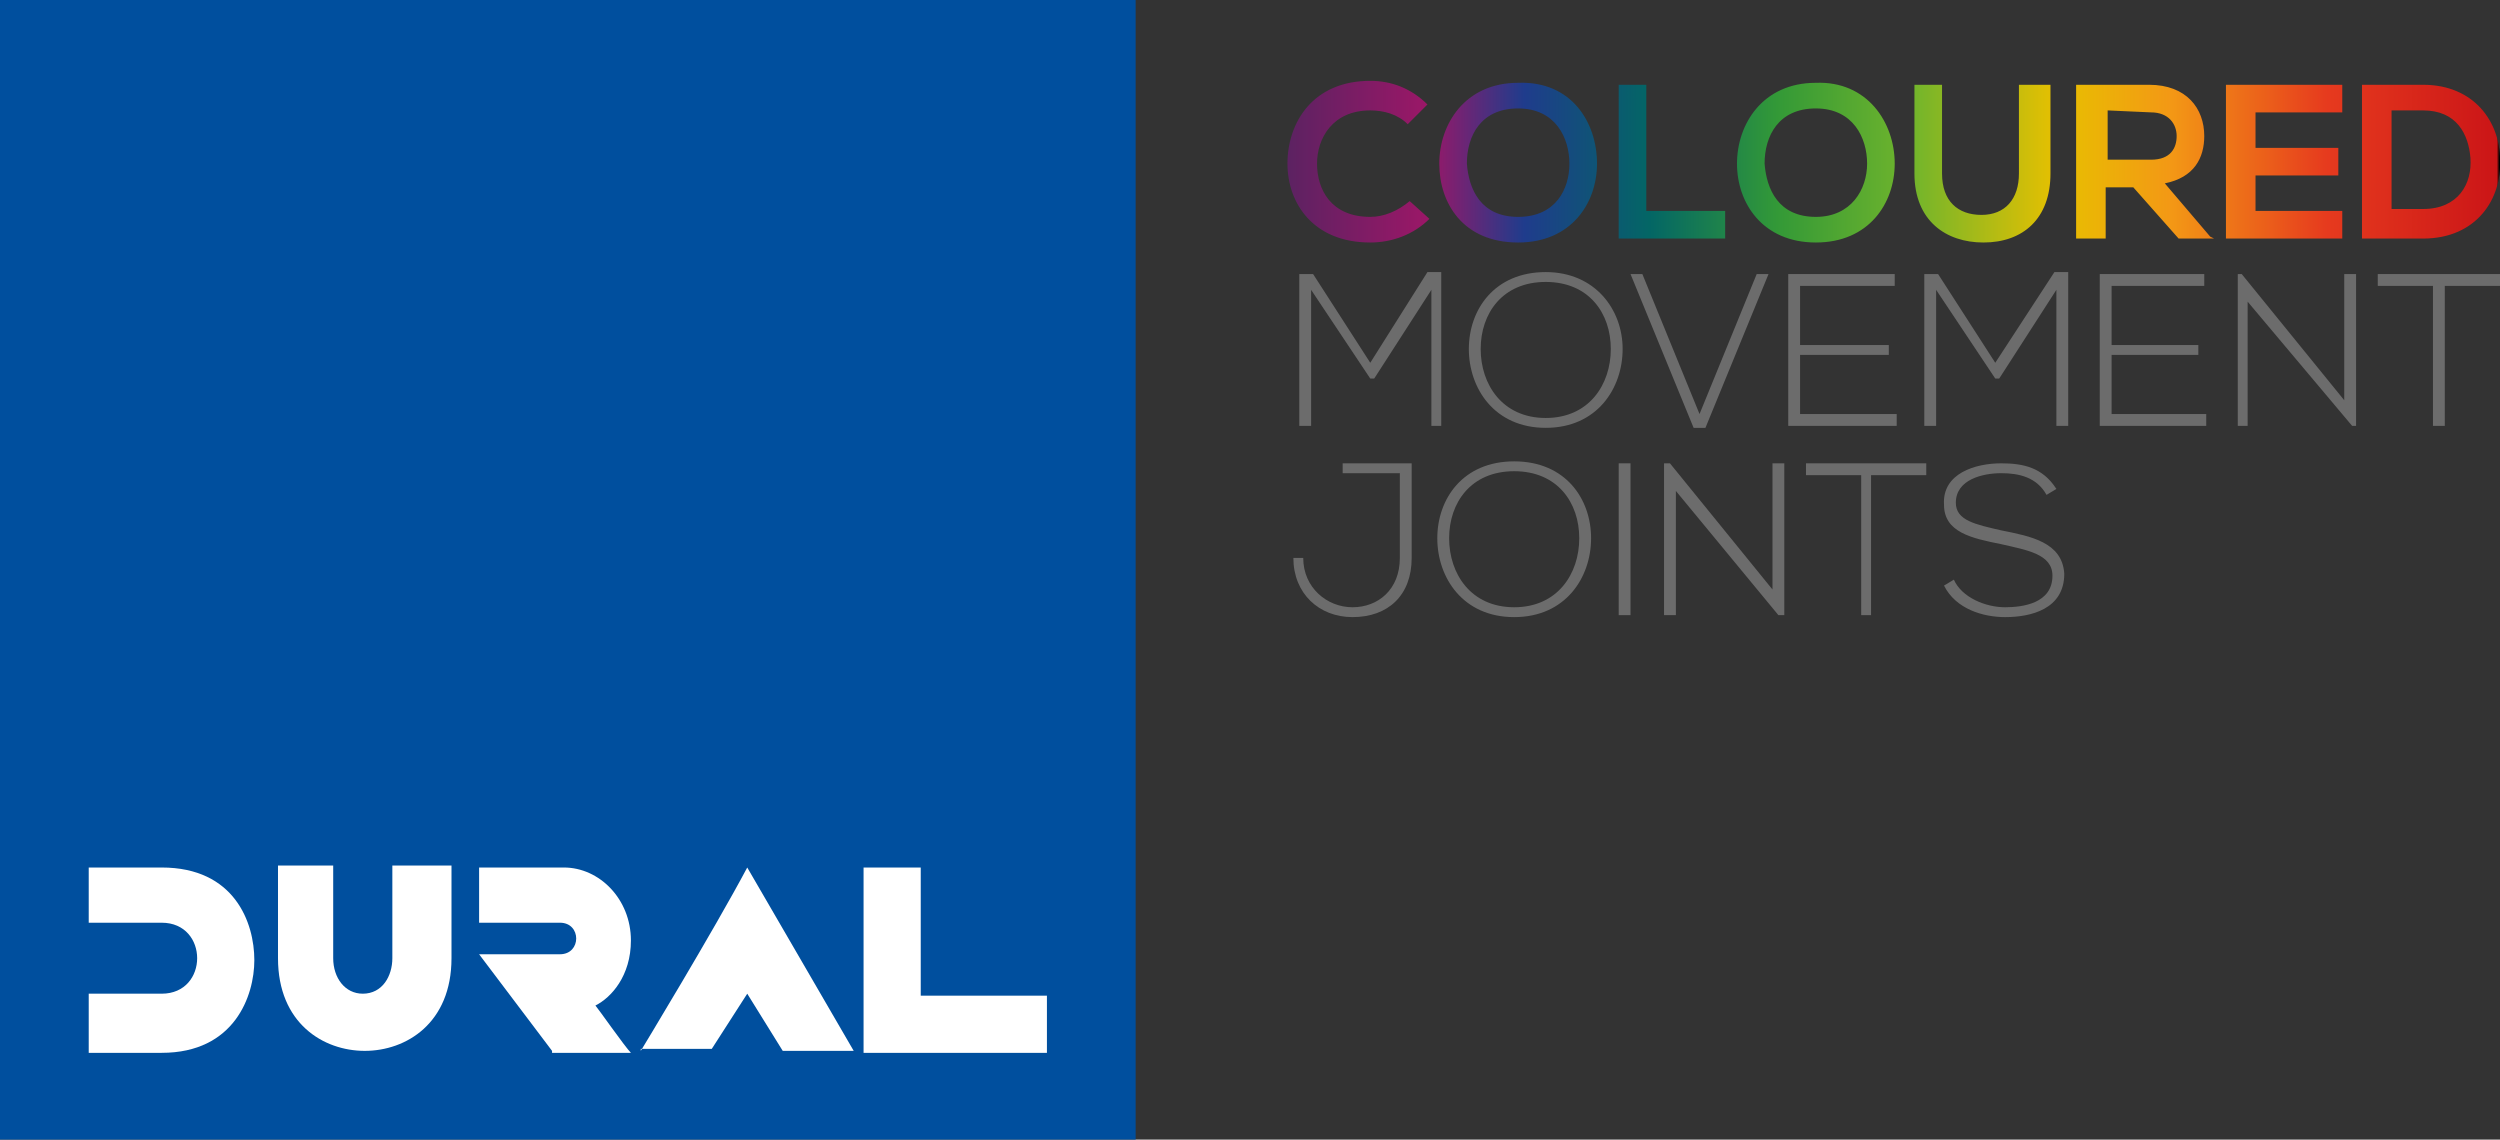
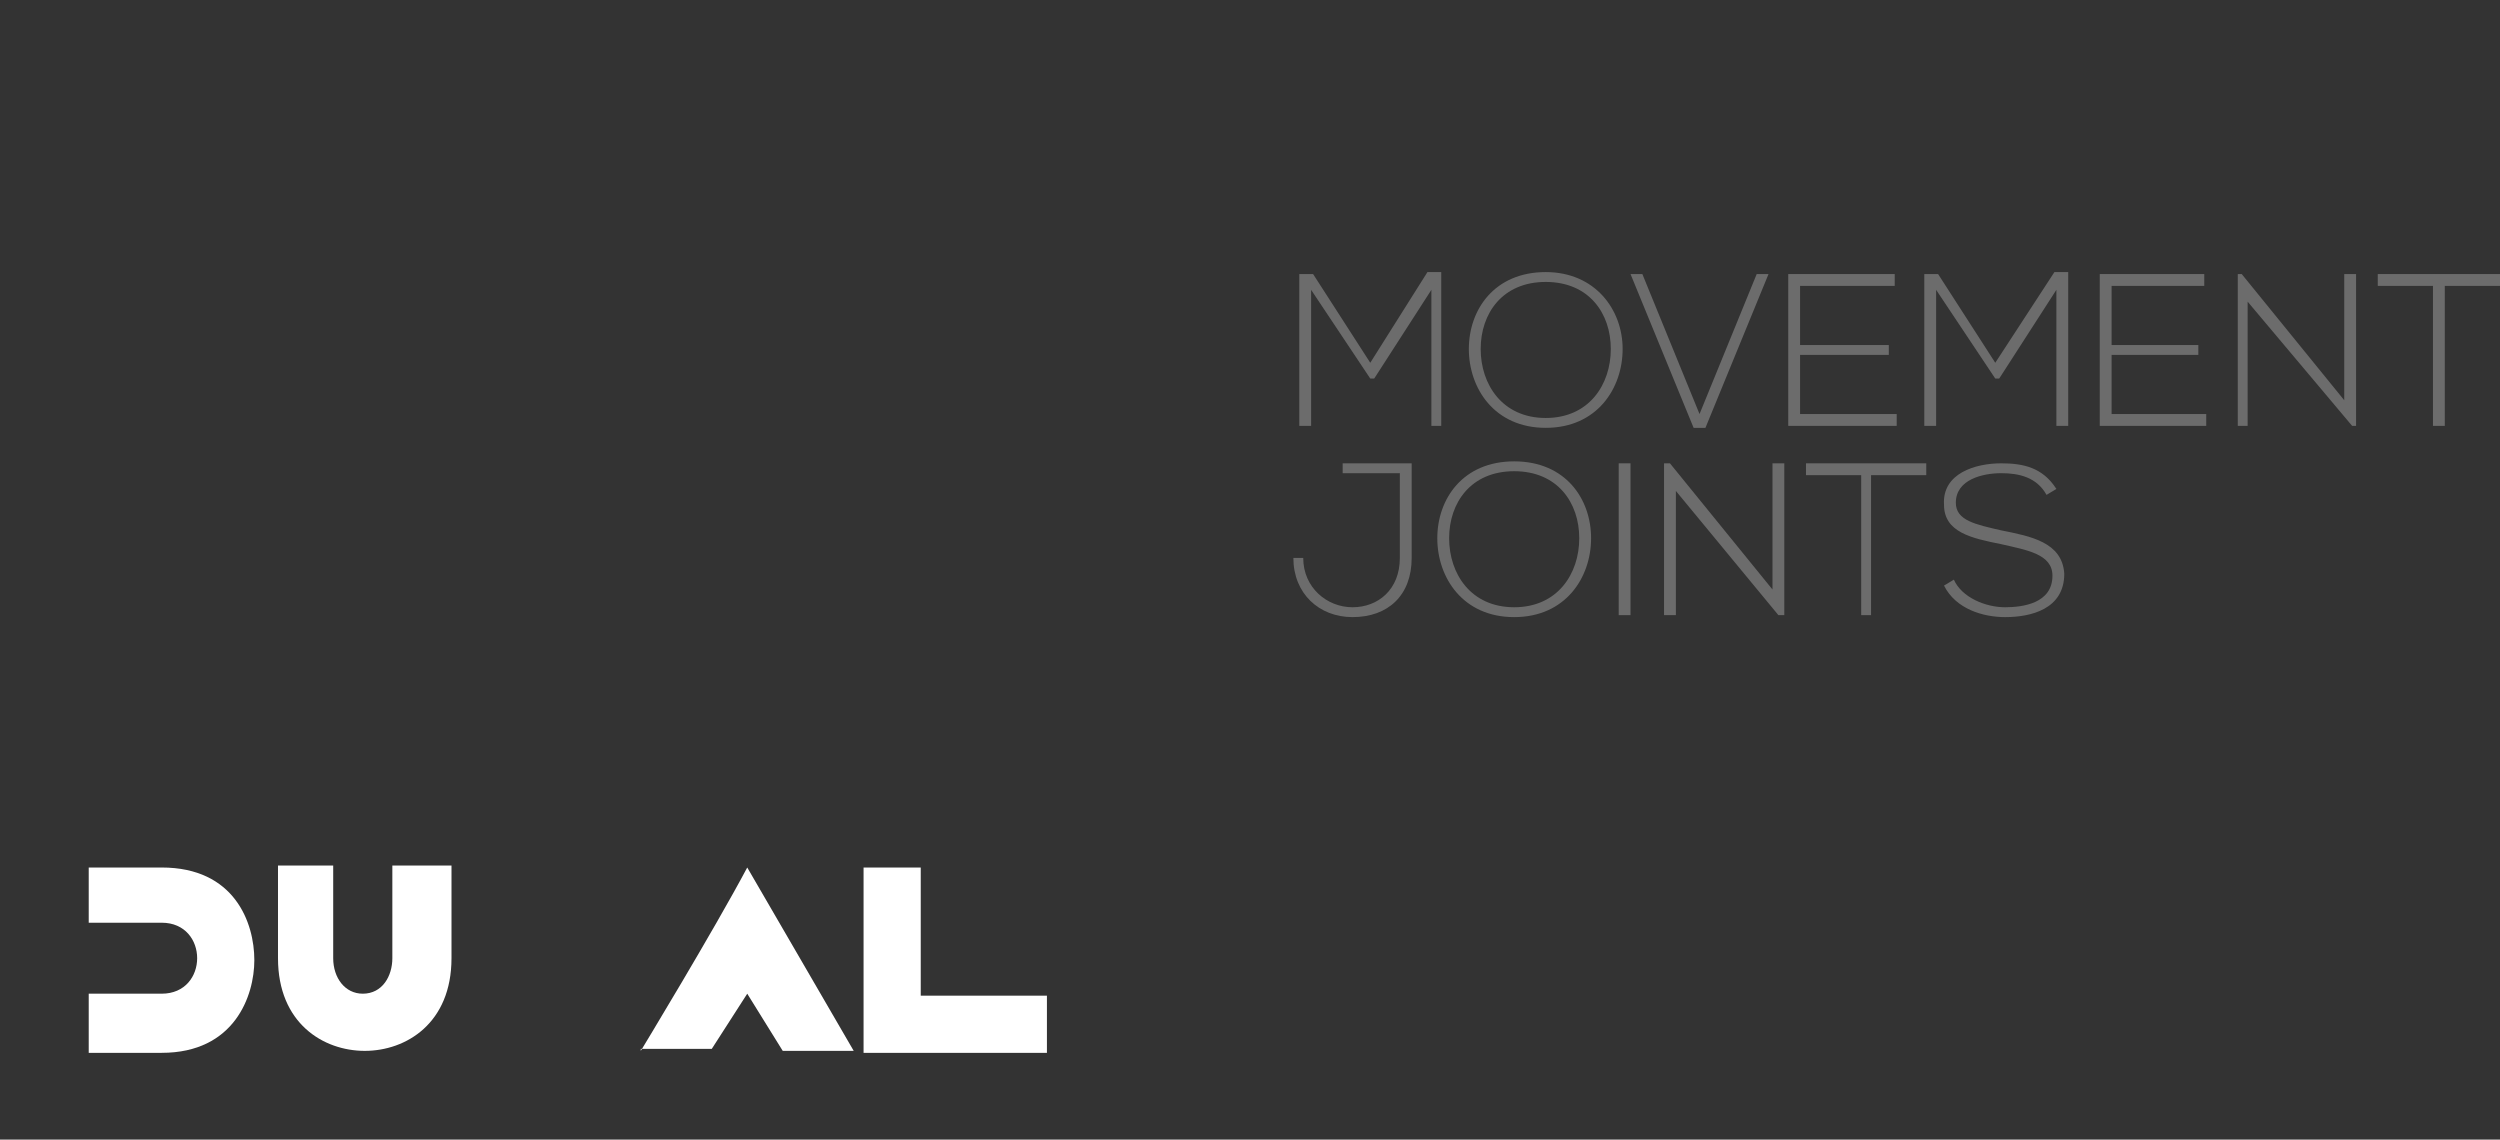
<svg xmlns="http://www.w3.org/2000/svg" version="1.1" id="Layer_1" x="0px" y="0px" viewBox="0 0 126.8 57.8" style="enable-background:new 0 0 126.8 57.8;" xml:space="preserve">
  <rect x="0" y="0" width="126.8" height="57.8" fill="#333333" stroke="none" />
  <style type="text/css">
	.st0{fill:#004F9E;}
	.st1{fill:none;}
	.st2{fill-rule:evenodd;clip-rule:evenodd;fill:#FFFFFF;}
	.st3{fill:url(#SVGID_1_);}
	.st4{fill:#6C6C6C;}
</style>
  <g>
-     <rect class="st0" width="57.6" height="57.8" />
    <rect class="st1" width="57.6" height="57.8" />
    <path class="st2" d="M32.5,53.3c0,0,3.7-6.1,5.4-9.3l5.4,9.3h-3.6l-1.8-2.9l-1.8,2.8h-3.6C32.5,53.2,32.5,53.3,32.5,53.3z" />
    <path class="st2" d="M4.5,53.3v-2.9h3.7c2.4,0,2.4-3.6,0-3.6H4.5V44h3.7c3.7,0,4.7,2.8,4.7,4.7c0,1.8-1,4.7-4.7,4.7H4.5V53.3z" />
    <path class="st2" d="M18.5,53.3c-2.1,0-4.4-1.4-4.4-4.7v-4.7h2.8v4.7c0,1,0.6,1.8,1.5,1.8c1,0,1.5-0.9,1.5-1.8v-4.7h3v4.7   C22.9,51.9,20.6,53.3,18.5,53.3" />
-     <path class="st2" d="M28,53.3l-3.7-4.9c0.8,0,2.7,0,4.1,0c1.1,0,1.1-1.6,0-1.6h-4.1V44h4.3c1.8,0,3.4,1.6,3.4,3.7   c0,1.8-1,2.9-1.8,3.3c0.1,0.1,1.5,2.1,1.8,2.4h-4C28,53.4,28,53.3,28,53.3z" />
    <path class="st2" d="M43.8,53.3V44c0.9,0,2,0,2.9,0v6.5h6.4v2.9h-9.3C43.8,53.4,43.8,53.3,43.8,53.3z" />
  </g>
  <linearGradient id="SVGID_1_" gradientUnits="userSpaceOnUse" x1="65.4" y1="791.001" x2="126.761" y2="791.001" gradientTransform="matrix(1 0 0 1 0 -782.803)">
    <stop offset="0" style="stop-color:#5D2262" />
    <stop offset="0.114" style="stop-color:#9B1767" />
    <stop offset="0.194" style="stop-color:#1F3C8C" />
    <stop offset="0.298" style="stop-color:#036665" />
    <stop offset="0.403" style="stop-color:#339937" />
    <stop offset="0.515" style="stop-color:#71B52C" />
    <stop offset="0.635" style="stop-color:#E8C000" />
    <stop offset="0.729" style="stop-color:#F39815" />
    <stop offset="0.858" style="stop-color:#E63A1E" />
    <stop offset="0.998" style="stop-color:#CB1517" />
    <stop offset="1" style="stop-color:#000000" />
  </linearGradient>
-   <path class="st3" d="M72.5,11.1c-0.8,0.8-1.9,1.2-3,1.2c-2.9,0-4.2-2-4.2-4c0-2.1,1.3-4.2,4.2-4.2c1.1,0,2.1,0.4,2.9,1.2l-1,1  c-0.5-0.5-1.2-0.7-1.9-0.7c-1.9,0-2.7,1.4-2.7,2.7c0,1.3,0.7,2.7,2.7,2.7c0.7,0,1.4-0.3,2-0.8L72.5,11.1z M81,8.3c0,2-1.3,4-4,4  c-2.8,0-4-2-4-4s1.3-4.1,4-4.1C79.7,4.1,81,6.2,81,8.3z M74.4,8.3c0.1,1.3,0.7,2.7,2.6,2.7s2.6-1.4,2.6-2.7c0-1.3-0.7-2.8-2.6-2.8  S74.4,6.9,74.4,8.3z M83.5,4.3v6.4h4v1.4h-5.4V4.3H83.5z M96.1,8.3c0,2-1.3,4-4,4s-4-2-4-4s1.3-4.1,4-4.1  C94.7,4.1,96.1,6.2,96.1,8.3z M89.5,8.3c0.1,1.3,0.7,2.7,2.6,2.7c1.8,0,2.6-1.4,2.6-2.7c0-1.3-0.7-2.8-2.6-2.8S89.5,6.9,89.5,8.3z   M104,4.3v4.5c0,2.3-1.4,3.5-3.4,3.5c-1.9,0-3.5-1.1-3.5-3.5V4.3h1.4v4.5c0,1.4,0.8,2.1,2,2.1s1.9-0.8,1.9-2.1V4.3H104z M112.3,12.1  h-1.8l-2.3-2.6h-1.4v2.6h-1.5V4.3c1.2,0,2.5,0,3.7,0c1.9,0,2.8,1.2,2.8,2.6c0,1.1-0.5,2.1-2,2.4l2.3,2.7L112.3,12.1L112.3,12.1z   M106.9,5.6v2.5h2.2c1,0,1.3-0.6,1.3-1.2c0-0.6-0.4-1.2-1.3-1.2L106.9,5.6L106.9,5.6z M118.8,12.1h-5.9c0-2.6,0-5.2,0-7.8h5.9v1.4  h-4.4v1.8h4.2v1.4h-4.2v1.8h4.4V12.1z M126.8,8.1c0.1,2-1.2,4-3.9,4c-1,0-2.1,0-3.1,0V4.3c1,0,2.1,0,3.1,0  C125.5,4.3,126.8,6.2,126.8,8.1z M121.3,10.6h1.6c1.8,0,2.5-1.3,2.4-2.6c-0.1-1.2-0.7-2.4-2.4-2.4h-1.6V10.6z" />
  <g>
    <path class="st4" d="M69.5,18.4l-2.9-4.5c-0.3,0-0.4,0-0.7,0v7.7h0.6v-6.9l3,4.5h0.2l2.9-4.5v6.9h0.5v-7.8h-0.7L69.5,18.4z" />
    <path class="st4" d="M78.4,13.8c-2.6,0-3.9,1.9-3.9,3.9s1.3,4,3.9,4c2.6,0,3.9-2,3.9-4S80.9,13.8,78.4,13.8z M78.4,21.2   c-2.2,0-3.3-1.7-3.3-3.5c0-1.8,1.1-3.4,3.3-3.4c2.2,0,3.3,1.6,3.3,3.4C81.7,19.5,80.6,21.2,78.4,21.2z" />
    <polygon class="st4" points="86.2,21 83.3,13.9 82.7,13.9 85.9,21.7 86.5,21.7 89.7,13.9 89.1,13.9  " />
    <polygon class="st4" points="91.3,18 95.8,18 95.8,17.5 91.3,17.5 91.3,14.5 96.1,14.5 96.1,13.9 90.7,13.9 90.7,21.6 96.2,21.6    96.2,21 91.3,21  " />
    <path class="st4" d="M101.2,18.4l-2.9-4.5c-0.3,0-0.4,0-0.7,0v7.7h0.6v-6.9l3,4.5h0.2l2.9-4.5v6.9h0.6v-7.8h-0.7L101.2,18.4z" />
    <polygon class="st4" points="107.1,18 111.5,18 111.5,17.5 107.1,17.5 107.1,14.5 111.8,14.5 111.8,13.9 106.5,13.9 106.5,21.6    111.9,21.6 111.9,21 107.1,21  " />
    <polygon class="st4" points="118.9,20.3 113.7,13.9 113.5,13.9 113.5,21.6 114,21.6 114,15.3 119.3,21.6 119.5,21.6 119.5,13.9    118.9,13.9  " />
    <polygon class="st4" points="120.6,13.9 120.6,14.5 123.4,14.5 123.4,21.6 124,21.6 124,14.5 126.8,14.5 126.8,13.9  " />
  </g>
  <g>
    <path class="st4" d="M68.1,24H71v4.3c0,1.6-1.1,2.5-2.4,2.5s-2.5-1-2.5-2.5h-0.5c0,1.8,1.3,3,3,3c1.8,0,3-1.1,3-3v-4.8h-3.5V24z" />
    <path class="st4" d="M76.8,23.4c-2.6,0-3.9,1.9-3.9,3.9s1.3,4,3.9,4c2.6,0,3.9-2,3.9-4S79.4,23.4,76.8,23.4z M76.8,30.8   c-2.2,0-3.3-1.7-3.3-3.5c0-1.8,1.1-3.4,3.3-3.4c2.2,0,3.3,1.6,3.3,3.4C80.1,29.1,79,30.8,76.8,30.8z" />
    <rect x="82.1" y="23.5" class="st4" width="0.6" height="7.7" />
    <polygon class="st4" points="89.9,29.9 84.7,23.5 84.4,23.5 84.4,31.2 85,31.2 85,24.9 90.2,31.2 90.5,31.2 90.5,23.5 89.9,23.5     " />
    <polygon class="st4" points="91.6,24.1 94.4,24.1 94.4,31.2 94.9,31.2 94.9,24.1 97.7,24.1 97.7,23.5 91.6,23.5  " />
    <path class="st4" d="M101.5,26.9c-1.3-0.3-2.3-0.5-2.3-1.4c0-1.2,1.4-1.5,2.3-1.5c0.9,0,1.8,0.2,2.3,1.1l0.5-0.3   c-0.7-1.1-1.7-1.3-2.8-1.3c-1.3,0-3,0.5-2.9,2.1c0,1.4,1.4,1.7,2.9,2c1.3,0.3,2.6,0.5,2.6,1.6c0,1.4-1.5,1.6-2.4,1.6   c-1,0-2.2-0.5-2.6-1.4l-0.5,0.3c0.6,1.2,2,1.6,3.1,1.6c1.3,0,3-0.4,3-2.2C104.6,27.5,103,27.2,101.5,26.9z" />
  </g>
</svg>